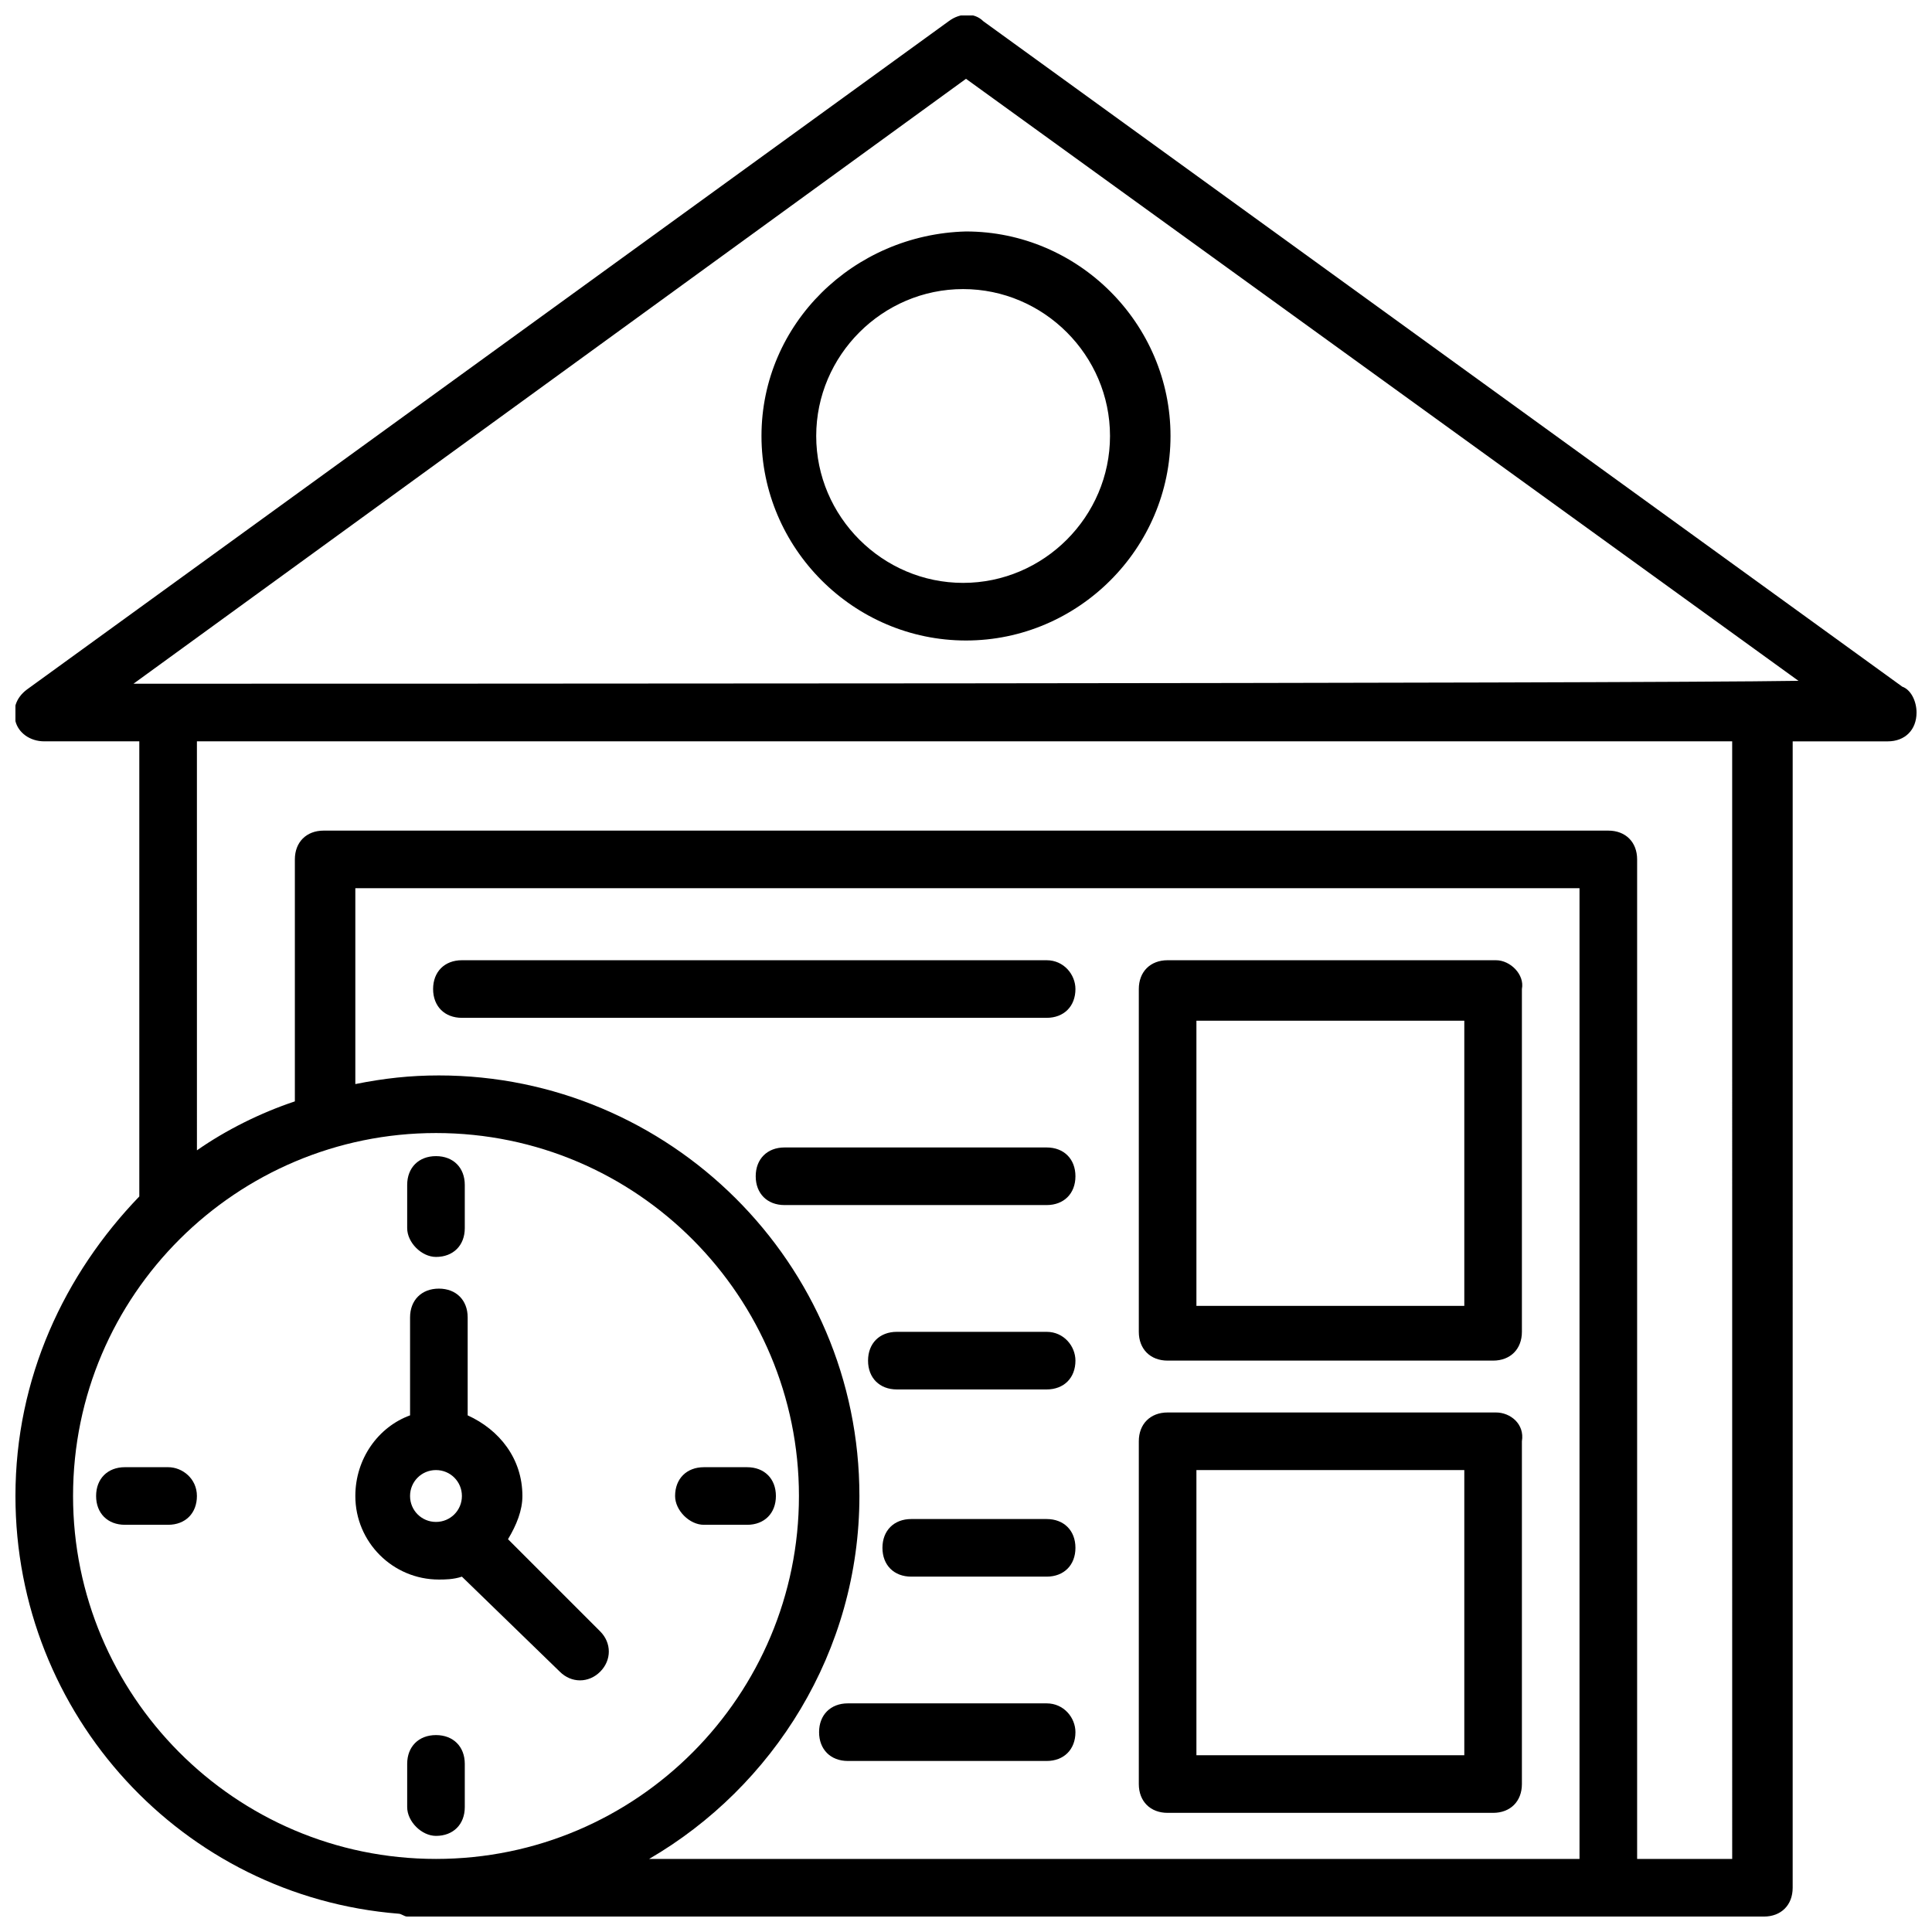
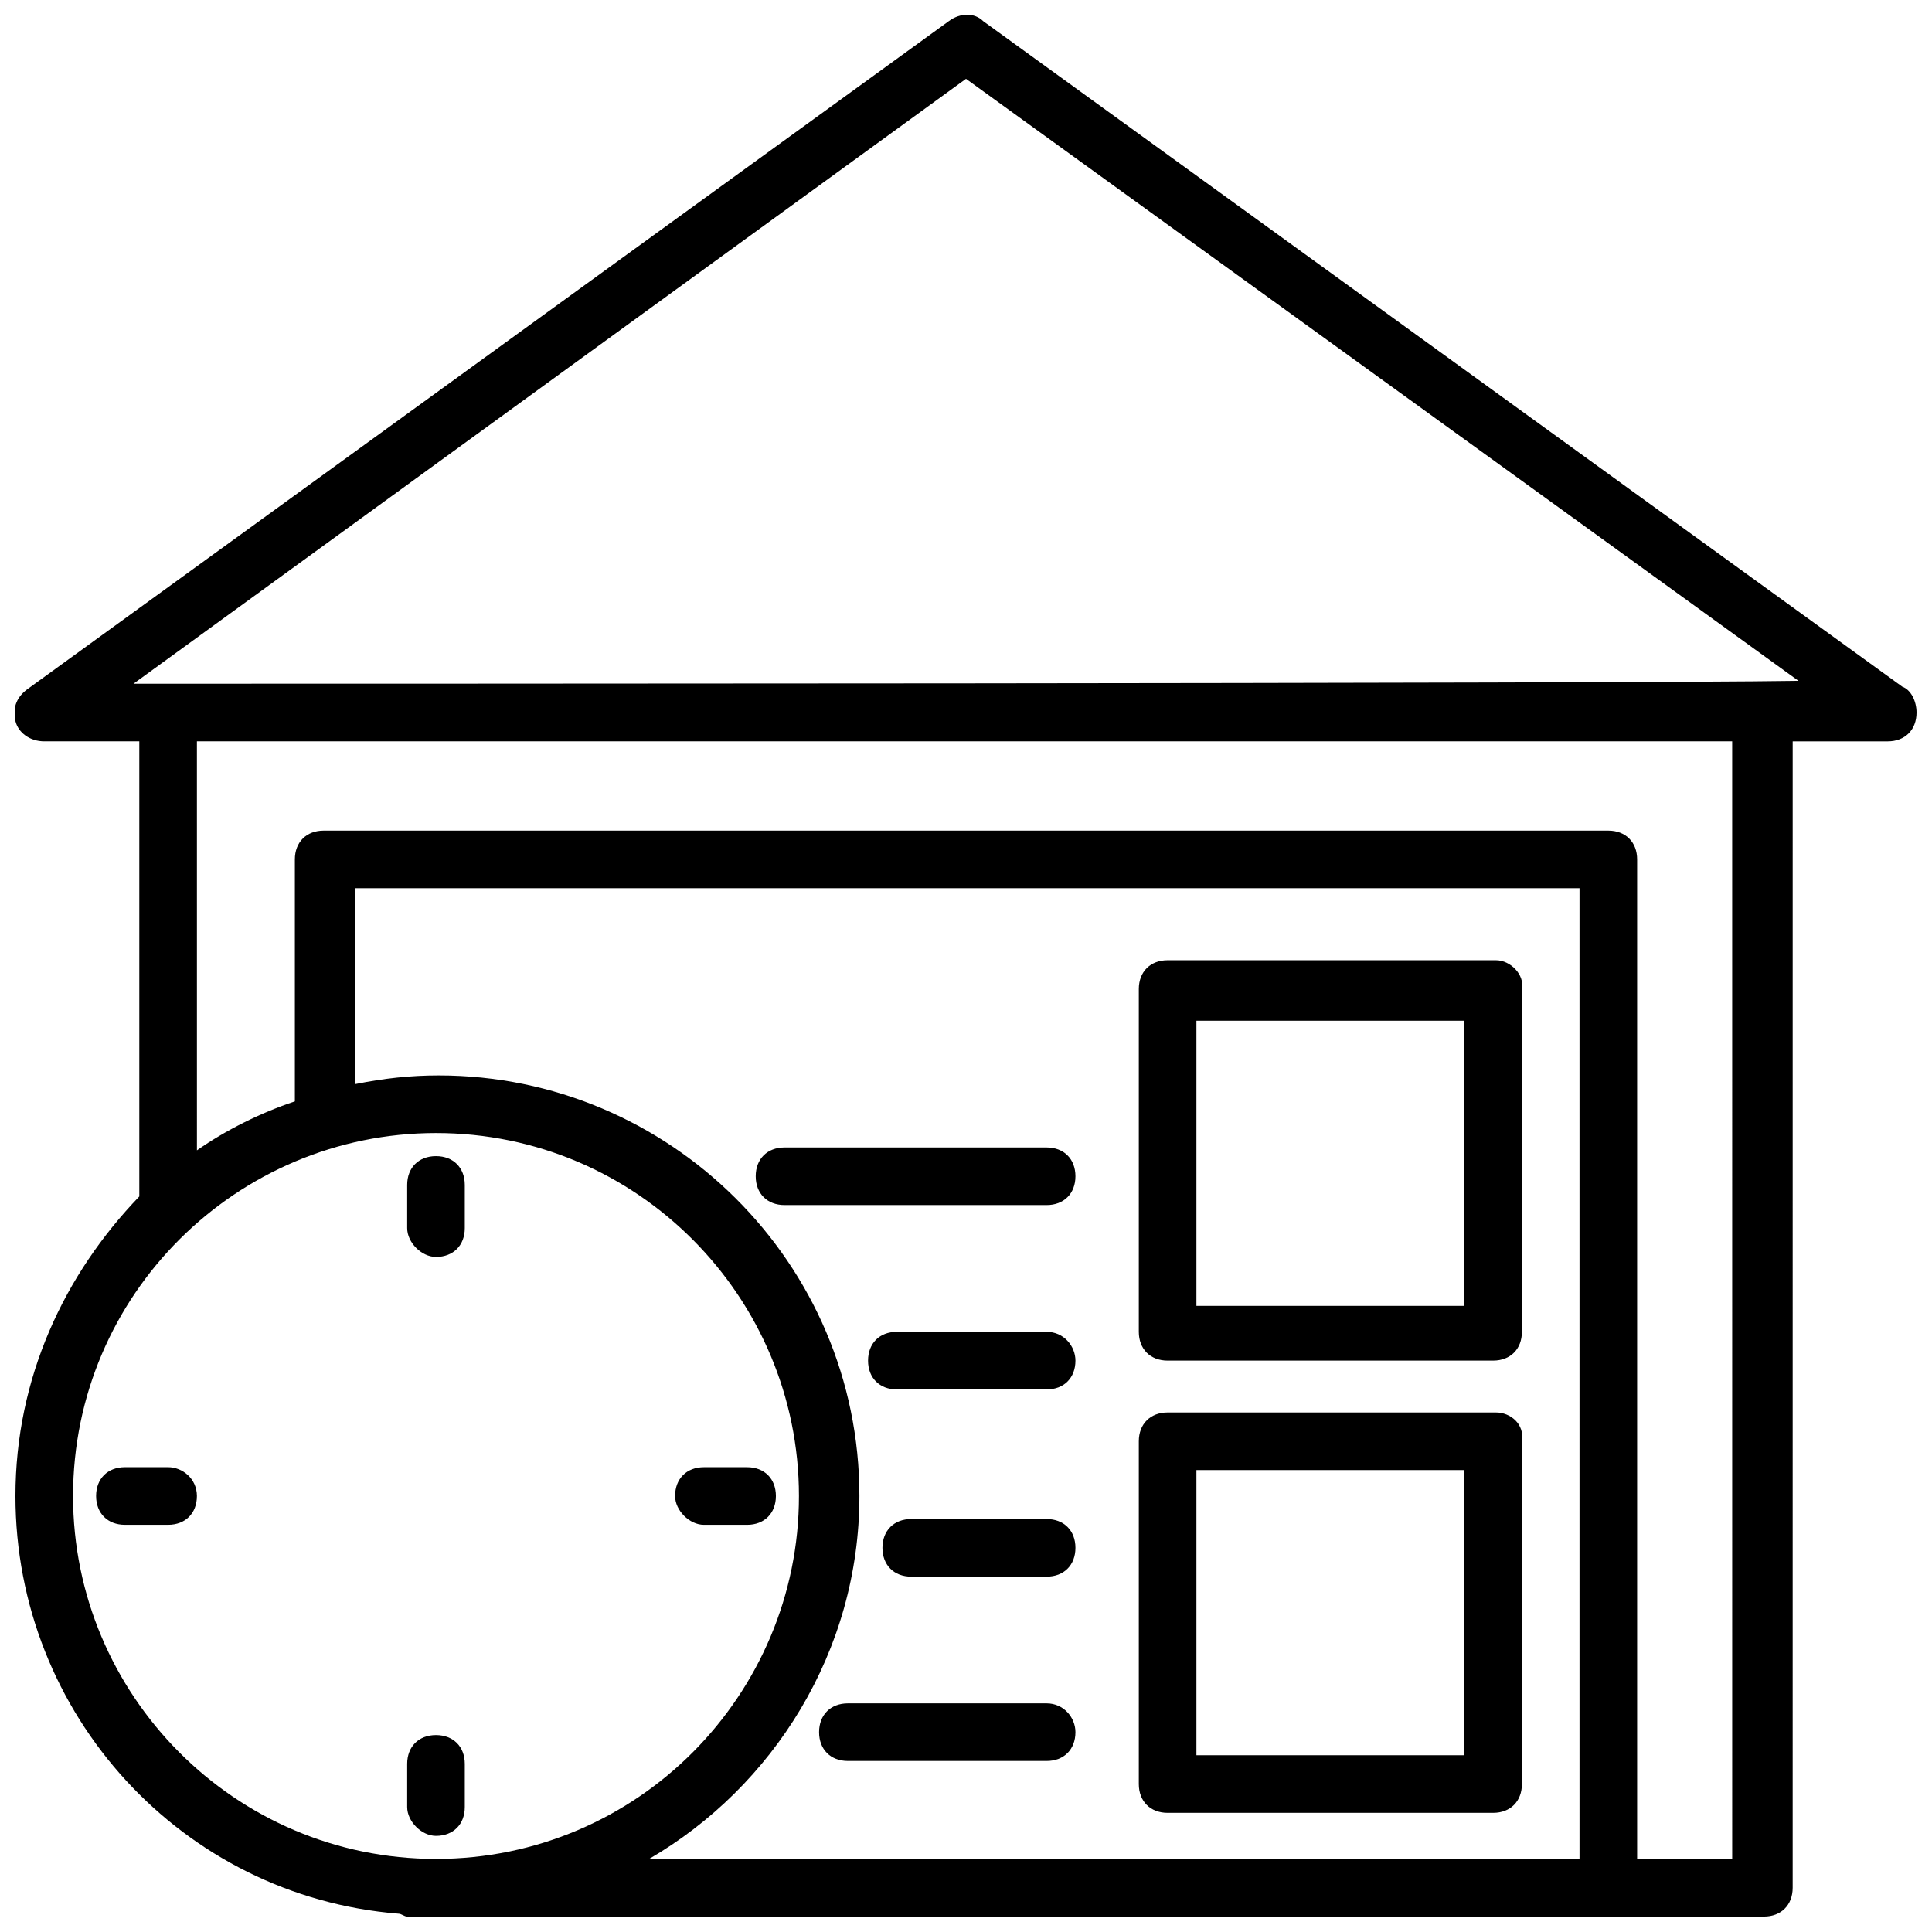
<svg xmlns="http://www.w3.org/2000/svg" width="800px" height="800px" version="1.1" viewBox="144 144 512 512">
  <defs>
    <clipPath id="a">
      <path d="m148.09 148.09h503.81v503.81h-503.81z" />
    </clipPath>
  </defs>
  <g clip-path="url(#a)">
    <path d="m648.09 325.95-243.51-176.33c-2.289-2.289-6.106-2.289-9.16 0l-244.27 177.1c-3.055 2.289-3.816 5.344-3.055 8.398 0.762 3.055 3.816 5.344 7.633 5.344h25.191v120.61c-19.848 20.609-32.824 48.09-32.824 79.387 0 58.016 44.273 106.11 101.52 110.69 0.762 0 1.527 0.762 2.289 0.762h359.54c4.582 0 7.633-3.055 7.633-7.633l0.004-303.81h25.191c4.582 0 7.633-3.055 7.633-7.633 0-3.055-1.527-6.106-3.816-6.871zm-484.73 214.5c0-53.434 43.512-96.184 96.184-96.184 53.434 0 96.184 43.512 96.184 96.184s-42.746 96.184-96.184 96.184c-53.434 0-96.184-43.512-96.184-96.184zm152.67 96.184c32.824-19.082 55.723-54.961 55.723-96.184 0-61.832-50.383-111.45-111.45-111.45-7.633 0-14.504 0.762-22.137 2.289v-51.906h324.42v257.25zm287.78 0h-25.953v-264.88c0-4.582-3.055-7.633-7.633-7.633h-340.45c-4.582 0-7.633 3.055-7.633 7.633v64.121c-9.16 3.055-18.32 7.633-25.953 12.977l-0.004-108.39h406.86l0.004 296.18zm-424.42-311.45 220.61-160.3 220.61 159.54c-45.805 0.766-397.71 0.766-441.22 0.766z" />
  </g>
-   <path d="m345.8 259.54c0 29.77 24.426 54.199 54.199 54.199 29.77 0 54.199-24.426 54.199-54.199 0-29.77-24.426-54.199-54.199-54.199-29.773 0.766-54.199 24.43-54.199 54.199zm92.363 0c0 21.375-17.559 38.93-38.93 38.93-21.375 0-38.93-17.559-38.93-38.93 0-21.375 17.559-38.93 38.93-38.93 21.375 0 38.93 17.555 38.93 38.93z" />
  <path d="m540.45 518.32h-87.02c-4.582 0-7.633 3.055-7.633 7.633v90.84c0 4.582 3.055 7.633 7.633 7.633h86.258c4.582 0 7.633-3.055 7.633-7.633v-90.84c0.766-4.578-3.055-7.633-6.871-7.633zm-7.633 90.84h-71.754v-75.57h70.992v75.57z" />
  <path d="m540.45 398.47h-87.02c-4.582 0-7.633 3.055-7.633 7.633v90.84c0 4.582 3.055 7.633 7.633 7.633h86.258c4.582 0 7.633-3.055 7.633-7.633v-90.84c0.766-3.816-3.055-7.633-6.871-7.633zm-7.633 91.602h-71.754v-75.57h70.992v75.57z" />
-   <path d="m266.41 561.83 25.953 25.191c3.055 3.055 7.633 3.055 10.688 0 3.055-3.055 3.055-7.633 0-10.688l-24.426-24.426c2.289-3.816 3.816-7.633 3.816-11.449 0-9.922-6.106-17.559-14.504-21.375v-25.953c0-4.582-3.055-7.633-7.633-7.633-4.582 0-7.633 3.055-7.633 7.633v25.953c-8.398 3.055-14.504 11.449-14.504 21.375 0 12.215 9.922 22.137 22.137 22.137 1.523-0.004 3.812-0.004 6.106-0.766zm-13.742-21.375c0-3.816 3.055-6.871 6.871-6.871 3.816 0 6.871 3.055 6.871 6.871s-3.055 6.871-6.871 6.871c-3.816 0-6.871-3.055-6.871-6.871z" />
  <path d="m259.54 477.1c4.582 0 7.633-3.055 7.633-7.633v-11.449c0-4.582-3.055-7.633-7.633-7.633-4.582 0-7.633 3.055-7.633 7.633v11.449c0 3.816 3.816 7.633 7.633 7.633z" />
  <path d="m259.54 630.53c4.582 0 7.633-3.055 7.633-7.633v-11.449c0-4.582-3.055-7.633-7.633-7.633-4.582 0-7.633 3.055-7.633 7.633v11.449c0 3.812 3.816 7.633 7.633 7.633z" />
  <path d="m330.54 548.09h11.449c4.582 0 7.633-3.055 7.633-7.633 0-4.582-3.055-7.633-7.633-7.633h-11.449c-4.582 0-7.633 3.055-7.633 7.633-0.004 3.812 3.816 7.633 7.633 7.633z" />
  <path d="m188.55 532.82h-11.449c-4.582 0-7.633 3.055-7.633 7.633 0 4.582 3.055 7.633 7.633 7.633h11.449c4.582 0 7.633-3.055 7.633-7.633s-3.816-7.633-7.633-7.633z" />
-   <path d="m421.37 398.47h-154.96c-4.582 0-7.633 3.055-7.633 7.633 0 4.582 3.055 7.633 7.633 7.633h154.96c4.582 0 7.633-3.055 7.633-7.633-0.004-3.816-3.055-7.633-7.637-7.633z" />
  <path d="m421.37 448.09h-69.465c-4.582 0-7.633 3.055-7.633 7.633 0 4.582 3.055 7.633 7.633 7.633h69.465c4.582 0 7.633-3.055 7.633-7.633s-3.051-7.633-7.633-7.633z" />
  <path d="m421.37 496.95h-39.695c-4.582 0-7.633 3.055-7.633 7.633 0 4.582 3.055 7.633 7.633 7.633h39.695c4.582 0 7.633-3.055 7.633-7.633 0-3.816-3.051-7.633-7.633-7.633z" />
  <path d="m421.37 546.56h-35.879c-4.582 0-7.633 3.055-7.633 7.633 0 4.582 3.055 7.633 7.633 7.633h35.879c4.582 0 7.633-3.055 7.633-7.633 0-4.582-3.051-7.633-7.633-7.633z" />
  <path d="m421.37 595.41h-52.672c-4.582 0-7.633 3.055-7.633 7.633 0 4.582 3.055 7.633 7.633 7.633h52.672c4.582 0 7.633-3.055 7.633-7.633 0-3.816-3.051-7.633-7.633-7.633z" />
</svg>